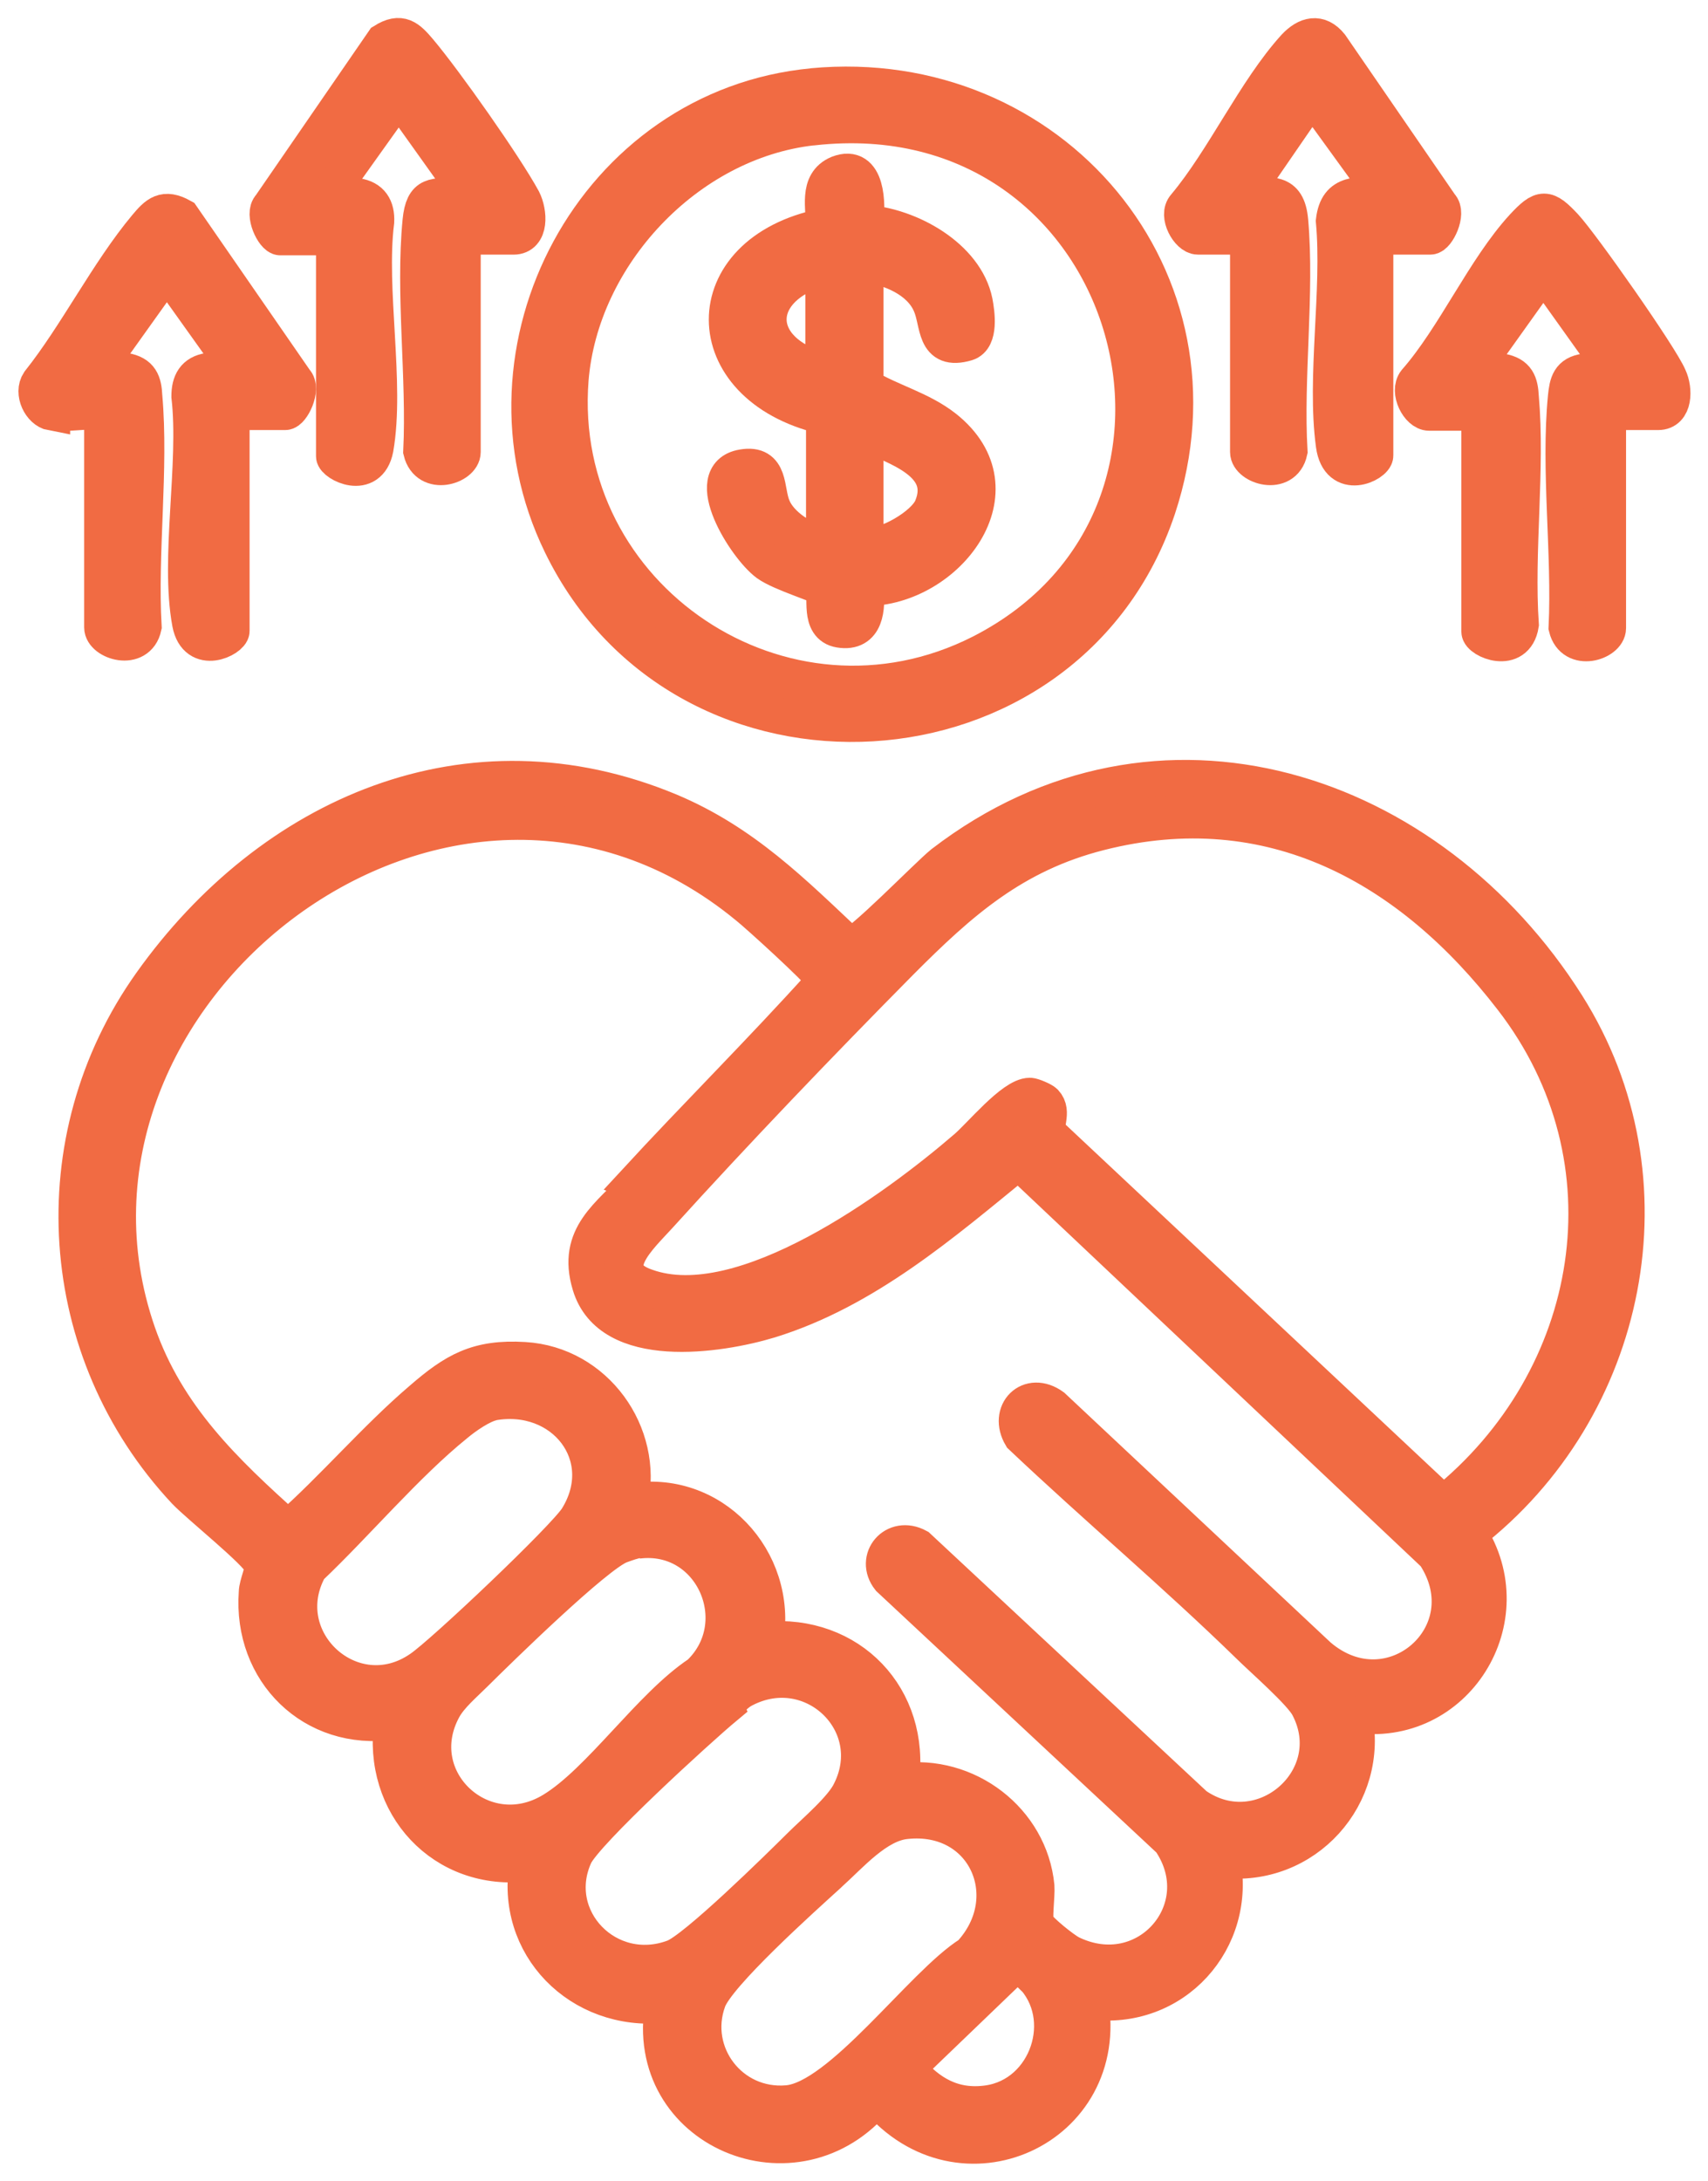
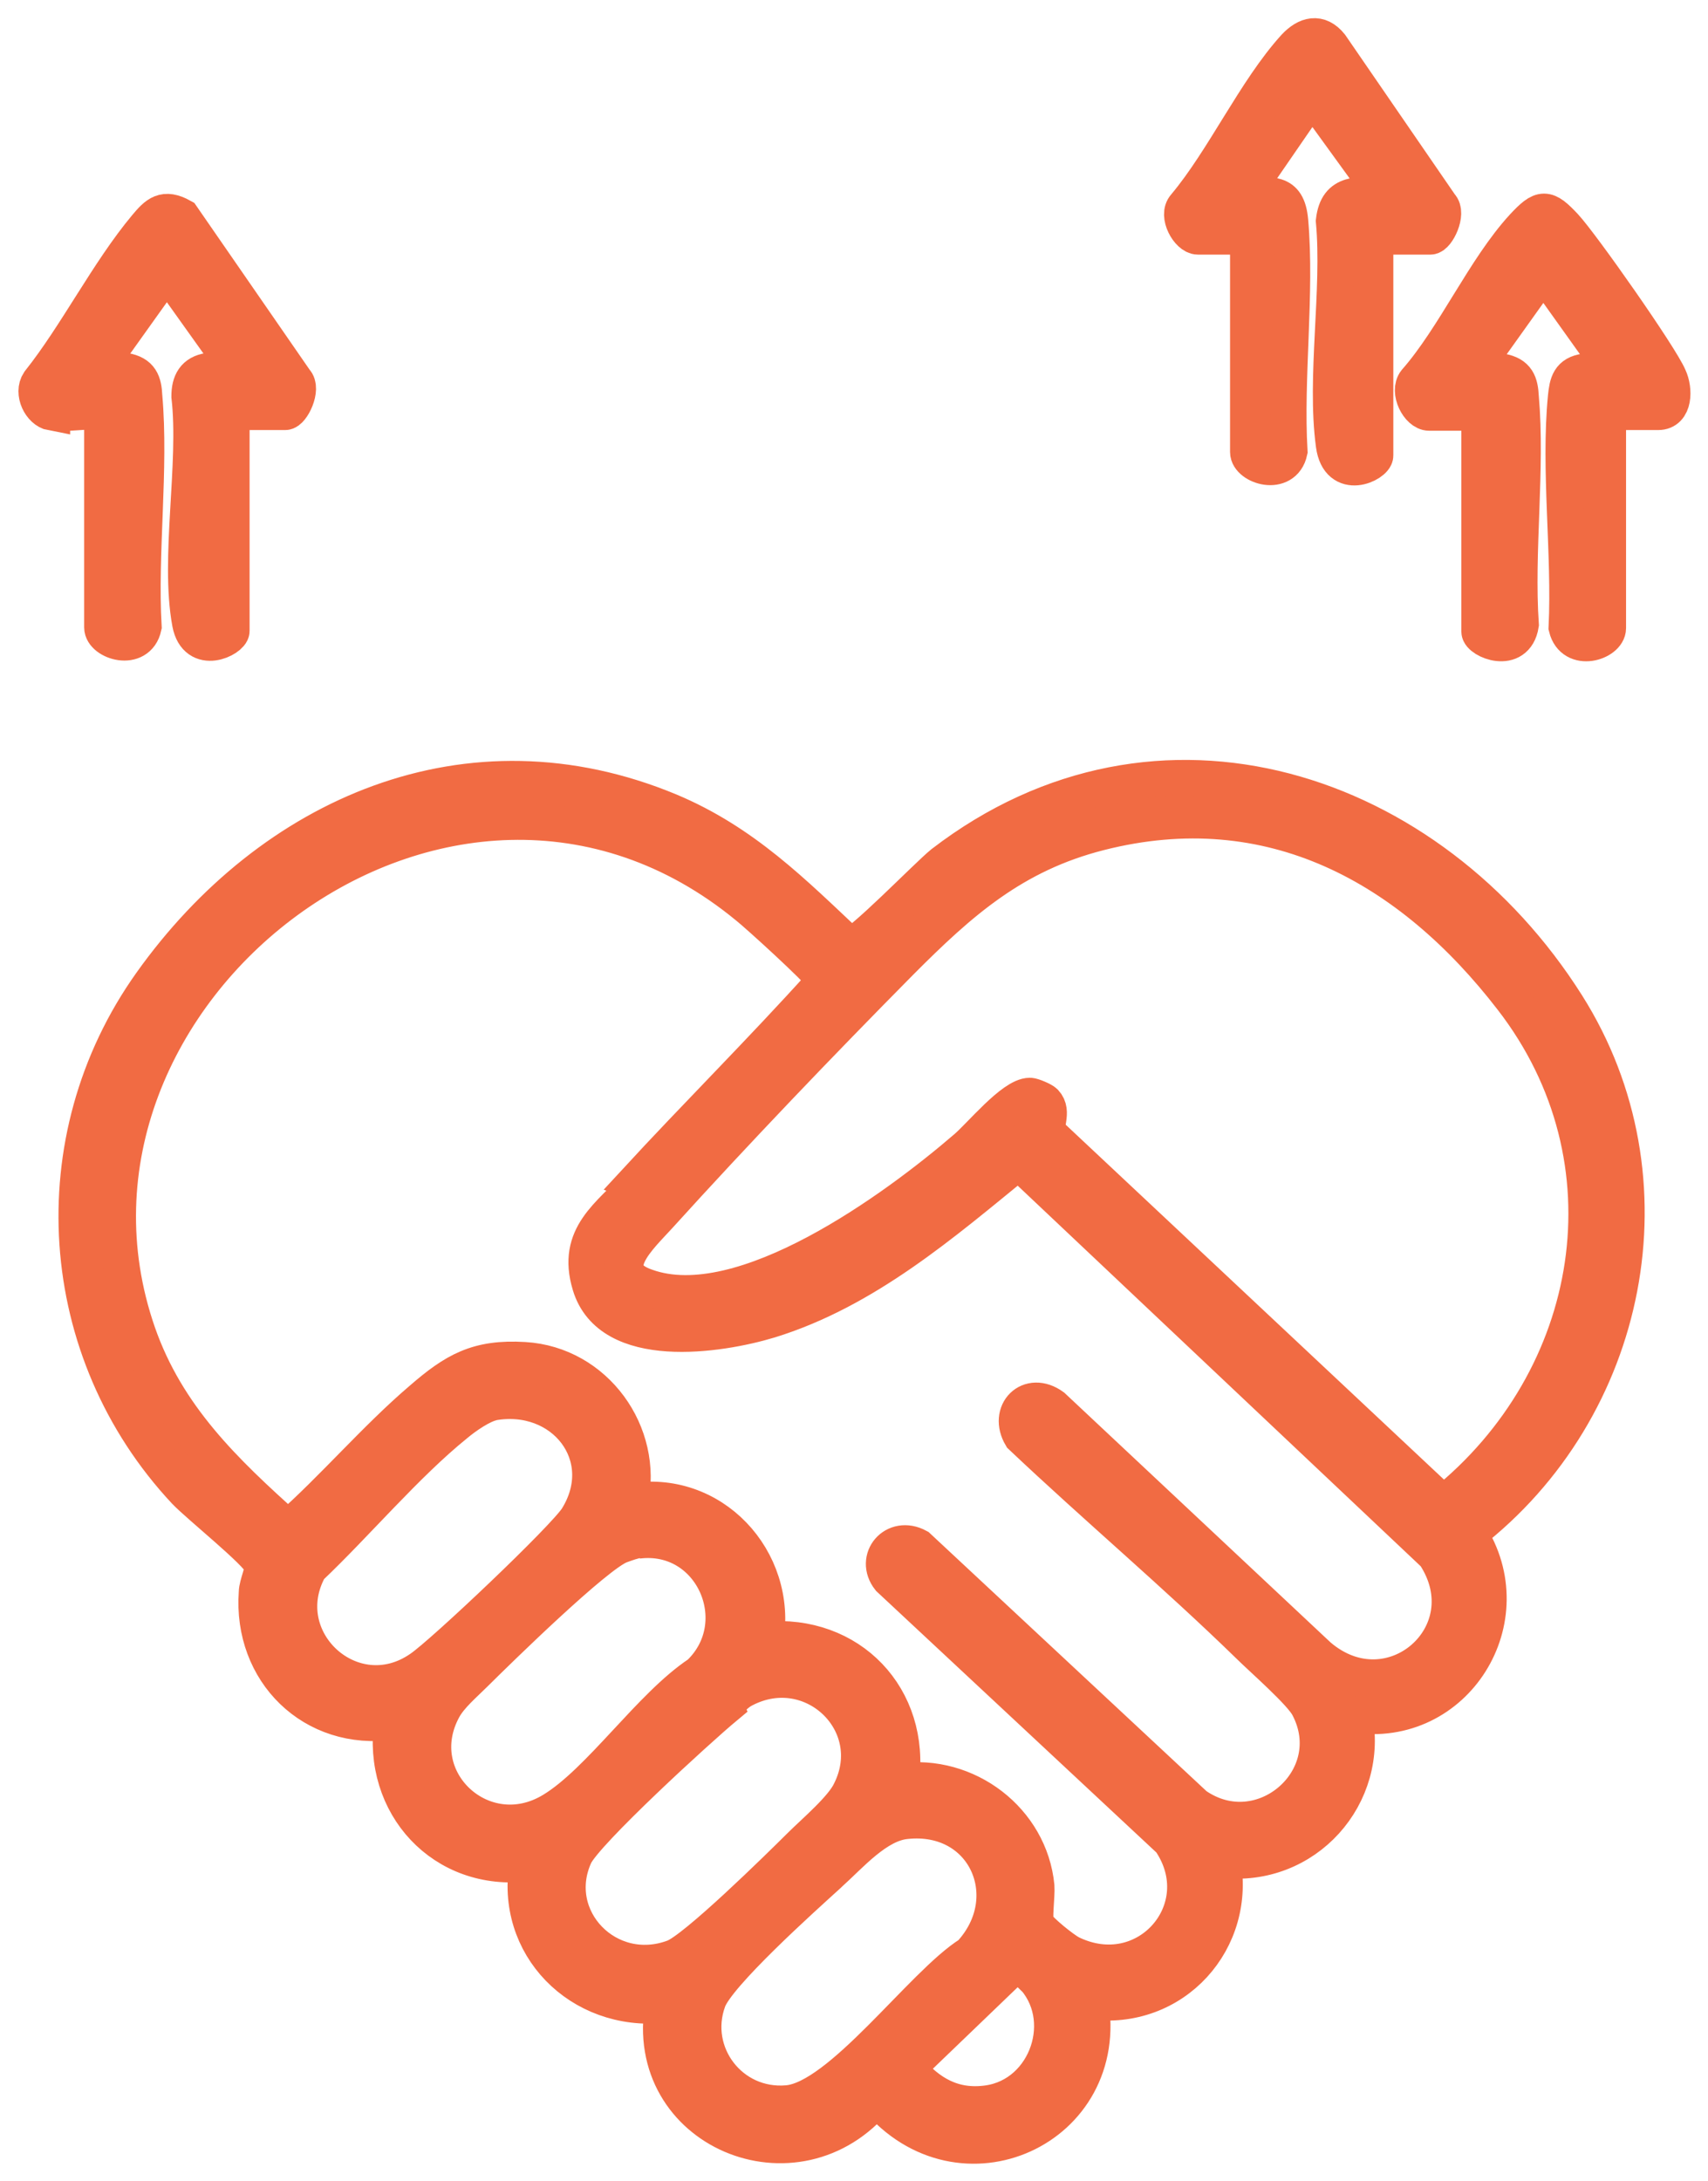
<svg xmlns="http://www.w3.org/2000/svg" width="47" height="60" viewBox="0 0 47 60" fill="none">
  <path d="M37.258 47.179C37.727 49.388 35.912 51.423 33.629 51.152C34.077 53.361 32.302 55.357 29.999 55.047C30.604 58.554 26.428 60.453 24.125 57.702C21.92 60.395 17.646 58.593 18.251 55.144C15.968 55.376 14.114 53.516 14.524 51.249C12.202 51.539 10.465 49.64 10.797 47.354C8.611 47.664 6.913 45.978 7.07 43.807C7.07 43.575 7.284 43.168 7.206 43.013C7.07 42.683 5.489 41.424 5.099 41.017C1.508 37.18 1.098 31.347 4.162 27.045C7.46 22.413 12.885 20.011 18.427 22.317C20.456 23.169 21.822 24.545 23.384 26.018C23.618 26.057 25.53 24.08 25.94 23.751C31.892 19.177 39.366 21.716 43.112 27.646C46.137 32.432 44.849 38.75 40.419 42.18C41.942 44.524 40.049 47.586 37.258 47.16V47.179ZM17.471 32.529C19.168 30.688 20.944 28.925 22.622 27.064C22.681 26.987 22.662 26.948 22.622 26.87C22.525 26.677 20.866 25.165 20.573 24.933C12.358 18.17 0.552 27.355 3.791 36.676C4.591 38.963 6.172 40.474 7.928 42.044C9.177 40.939 10.348 39.563 11.597 38.498C12.514 37.703 13.139 37.335 14.427 37.413C16.378 37.529 17.744 39.428 17.334 41.307C19.578 40.901 21.432 42.897 21.061 45.106C23.384 44.893 25.101 46.695 24.789 49.001C26.603 48.749 28.34 50.067 28.516 51.888C28.535 52.14 28.438 52.818 28.516 52.935C28.633 53.129 29.238 53.613 29.453 53.729C31.541 54.756 33.492 52.508 32.204 50.629L24.476 43.42C24.047 42.877 24.613 42.199 25.257 42.548L32.887 49.66C34.721 50.939 37.044 48.923 36.009 46.947C35.814 46.559 34.741 45.629 34.37 45.261C32.341 43.284 30.155 41.443 28.106 39.505C27.716 38.846 28.321 38.226 28.965 38.691L36.282 45.551C38.273 47.257 40.927 44.951 39.483 42.761L28.028 31.948C25.94 33.653 23.813 35.494 21.178 36.308C19.773 36.734 16.788 37.18 16.241 35.339C15.832 33.982 16.768 33.44 17.568 32.568L17.471 32.529ZM28.75 30.32C29.004 30.591 28.711 30.959 28.867 31.192L39.717 41.366C43.991 37.936 45.044 31.909 41.61 27.471C38.819 23.848 34.975 21.696 30.253 22.898C27.891 23.499 26.428 24.797 24.769 26.464C22.564 28.692 20.242 31.114 18.134 33.44C17.627 34.002 16.534 34.971 17.783 35.397C20.437 36.347 24.672 33.227 26.584 31.579C26.974 31.25 27.872 30.145 28.34 30.145C28.418 30.145 28.691 30.262 28.75 30.32ZM13.568 38.575C13.256 38.633 12.787 38.963 12.534 39.176C11.168 40.281 9.802 41.908 8.514 43.129C7.421 45.106 9.704 47.199 11.577 45.9C12.182 45.493 15.558 42.296 15.89 41.753C16.944 40.048 15.5 38.226 13.548 38.575H13.568ZM17.588 42.354C17.432 42.373 17.217 42.451 17.061 42.509C16.397 42.761 13.743 45.358 13.06 46.036C12.768 46.327 12.397 46.637 12.202 46.986C11.129 48.943 13.295 50.958 15.207 49.795C16.515 49.001 17.9 46.927 19.247 46.036C20.71 44.641 19.598 42.121 17.549 42.373L17.588 42.354ZM19.949 46.947C19.227 47.547 16.105 50.396 15.812 51.036C15.031 52.76 16.729 54.524 18.544 53.846C19.129 53.632 21.432 51.365 22.037 50.764C22.427 50.377 23.188 49.737 23.403 49.272C24.34 47.392 22.349 45.493 20.476 46.462C20.242 46.578 20.105 46.772 19.93 46.908L19.949 46.947ZM22.798 51.559C22.096 52.198 19.734 54.31 19.481 55.028C18.954 56.481 20.105 57.992 21.666 57.857C23.13 57.741 25.393 54.562 26.701 53.749C28.145 52.198 27.111 49.853 24.925 50.086C24.125 50.163 23.403 51.016 22.818 51.539L22.798 51.559ZM28.36 54.31C28.262 54.214 28.067 54.136 27.969 54.001L24.964 56.888C25.55 57.586 26.233 57.992 27.189 57.857C28.828 57.624 29.55 55.493 28.379 54.31H28.36Z" fill="#F16B43" stroke="#F16B43" />
-   <path d="M22.352 2.376C28.928 1.756 33.943 7.685 31.855 13.983C29.377 21.386 18.859 22.006 15.444 14.972C12.829 9.604 16.361 2.938 22.371 2.376H22.352ZM22.352 3.5C18.898 3.887 15.971 7.027 15.697 10.437C15.229 16.445 21.571 20.708 26.996 17.956C34.548 14.1 31.231 2.511 22.371 3.5H22.352Z" fill="#F16B43" stroke="#F16B43" />
-   <path d="M12.728 6.504V12.434C12.728 12.821 11.772 13.131 11.596 12.414C11.694 10.379 11.382 8.073 11.577 6.077C11.655 5.302 11.948 5.418 12.592 5.38C12.728 5.38 12.865 5.457 12.826 5.244L10.972 2.647L9.118 5.244C9.021 5.477 9.665 5.36 9.821 5.399C10.211 5.457 10.367 5.709 10.348 6.097C10.113 7.957 10.64 10.554 10.328 12.337C10.152 13.247 9.196 12.744 9.196 12.55V6.523H7.713C7.537 6.523 7.225 5.884 7.44 5.67L10.562 1.136C11.03 0.845 11.226 1.039 11.538 1.407C12.24 2.24 13.88 4.566 14.387 5.496C14.563 5.845 14.602 6.504 14.133 6.504H12.748H12.728Z" fill="#F16B43" stroke="#F16B43" />
  <path d="M44.245 11.348V17.278C44.245 17.666 43.289 17.976 43.113 17.259C43.211 15.224 42.899 12.918 43.094 10.922C43.133 10.534 43.191 10.282 43.621 10.224C43.796 10.205 44.421 10.321 44.323 10.069L42.469 7.472L40.615 10.069C40.518 10.302 41.162 10.185 41.318 10.224C41.747 10.302 41.825 10.534 41.845 10.922C42.02 12.898 41.708 15.166 41.845 17.181C41.708 18.034 40.713 17.607 40.713 17.375V11.348H39.328C39.035 11.348 38.742 10.767 38.957 10.495C40.03 9.275 40.85 7.395 41.923 6.232C42.43 5.69 42.547 5.69 43.055 6.232C43.523 6.736 45.689 9.817 45.923 10.379C46.079 10.709 46.079 11.329 45.631 11.329H44.245V11.348Z" fill="#F16B43" stroke="#F16B43" />
  <path d="M1.43 11.348C1.118 11.29 0.884 10.805 1.079 10.515C2.113 9.216 2.972 7.492 4.026 6.232C4.319 5.883 4.514 5.689 5.002 5.961L8.124 10.476C8.338 10.689 8.026 11.329 7.851 11.329H6.368V17.355C6.368 17.569 5.411 18.053 5.236 17.142C4.904 15.359 5.431 12.763 5.216 10.902C5.216 10.515 5.353 10.263 5.743 10.205C5.919 10.185 6.543 10.302 6.446 10.05L4.592 7.453L2.738 10.05C2.64 10.282 3.284 10.166 3.44 10.205C3.87 10.282 3.948 10.515 3.967 10.902C4.143 12.898 3.831 15.204 3.948 17.239C3.792 17.956 2.816 17.646 2.816 17.259V11.329C2.406 11.271 1.801 11.406 1.43 11.329V11.348Z" fill="#F16B43" stroke="#F16B43" />
  <path d="M37.841 6.503V12.53C37.841 12.763 36.846 13.247 36.709 12.239C36.455 10.379 36.885 7.996 36.709 6.077C36.806 5.244 37.392 5.399 38.056 5.321L36.104 2.628L34.25 5.321C34.953 5.418 35.421 5.205 35.499 6.077C35.675 8.073 35.362 10.379 35.48 12.414C35.324 13.131 34.348 12.821 34.348 12.433V6.503H32.962C32.709 6.503 32.377 5.922 32.611 5.67C33.684 4.391 34.543 2.492 35.636 1.291C35.948 0.961 36.299 0.864 36.611 1.252L39.636 5.651C39.851 5.864 39.538 6.503 39.363 6.503H37.88H37.841Z" fill="#F16B43" stroke="#F16B43" />
-   <path d="M22.661 11.445C19.129 10.611 19.109 6.949 22.661 6.232C22.7 5.728 22.466 5.03 23.071 4.778C23.871 4.468 23.871 5.631 23.812 6.135C25.022 6.212 26.564 7.065 26.817 8.305C26.876 8.615 26.974 9.313 26.603 9.429C25.686 9.7 25.842 8.887 25.608 8.363C25.315 7.685 24.495 7.356 23.812 7.259V10.631C24.515 11.057 25.334 11.251 25.998 11.774C28.144 13.479 26.056 16.173 23.812 16.173C23.871 16.715 23.832 17.433 23.11 17.316C22.505 17.219 22.778 16.386 22.641 16.173C22.602 16.095 21.49 15.766 21.119 15.495C20.514 15.049 19.265 13.053 20.436 12.859C21.217 12.723 21.061 13.479 21.256 13.944C21.451 14.448 22.154 14.913 22.68 14.952V11.445H22.661ZM22.661 7.356C20.671 7.879 20.612 9.662 22.661 10.204V7.356ZM23.812 15.03C24.378 15.068 25.432 14.468 25.647 13.964C26.154 12.743 24.671 12.297 23.812 11.91V15.03Z" fill="#F16B43" stroke="#F16B43" />
</svg>